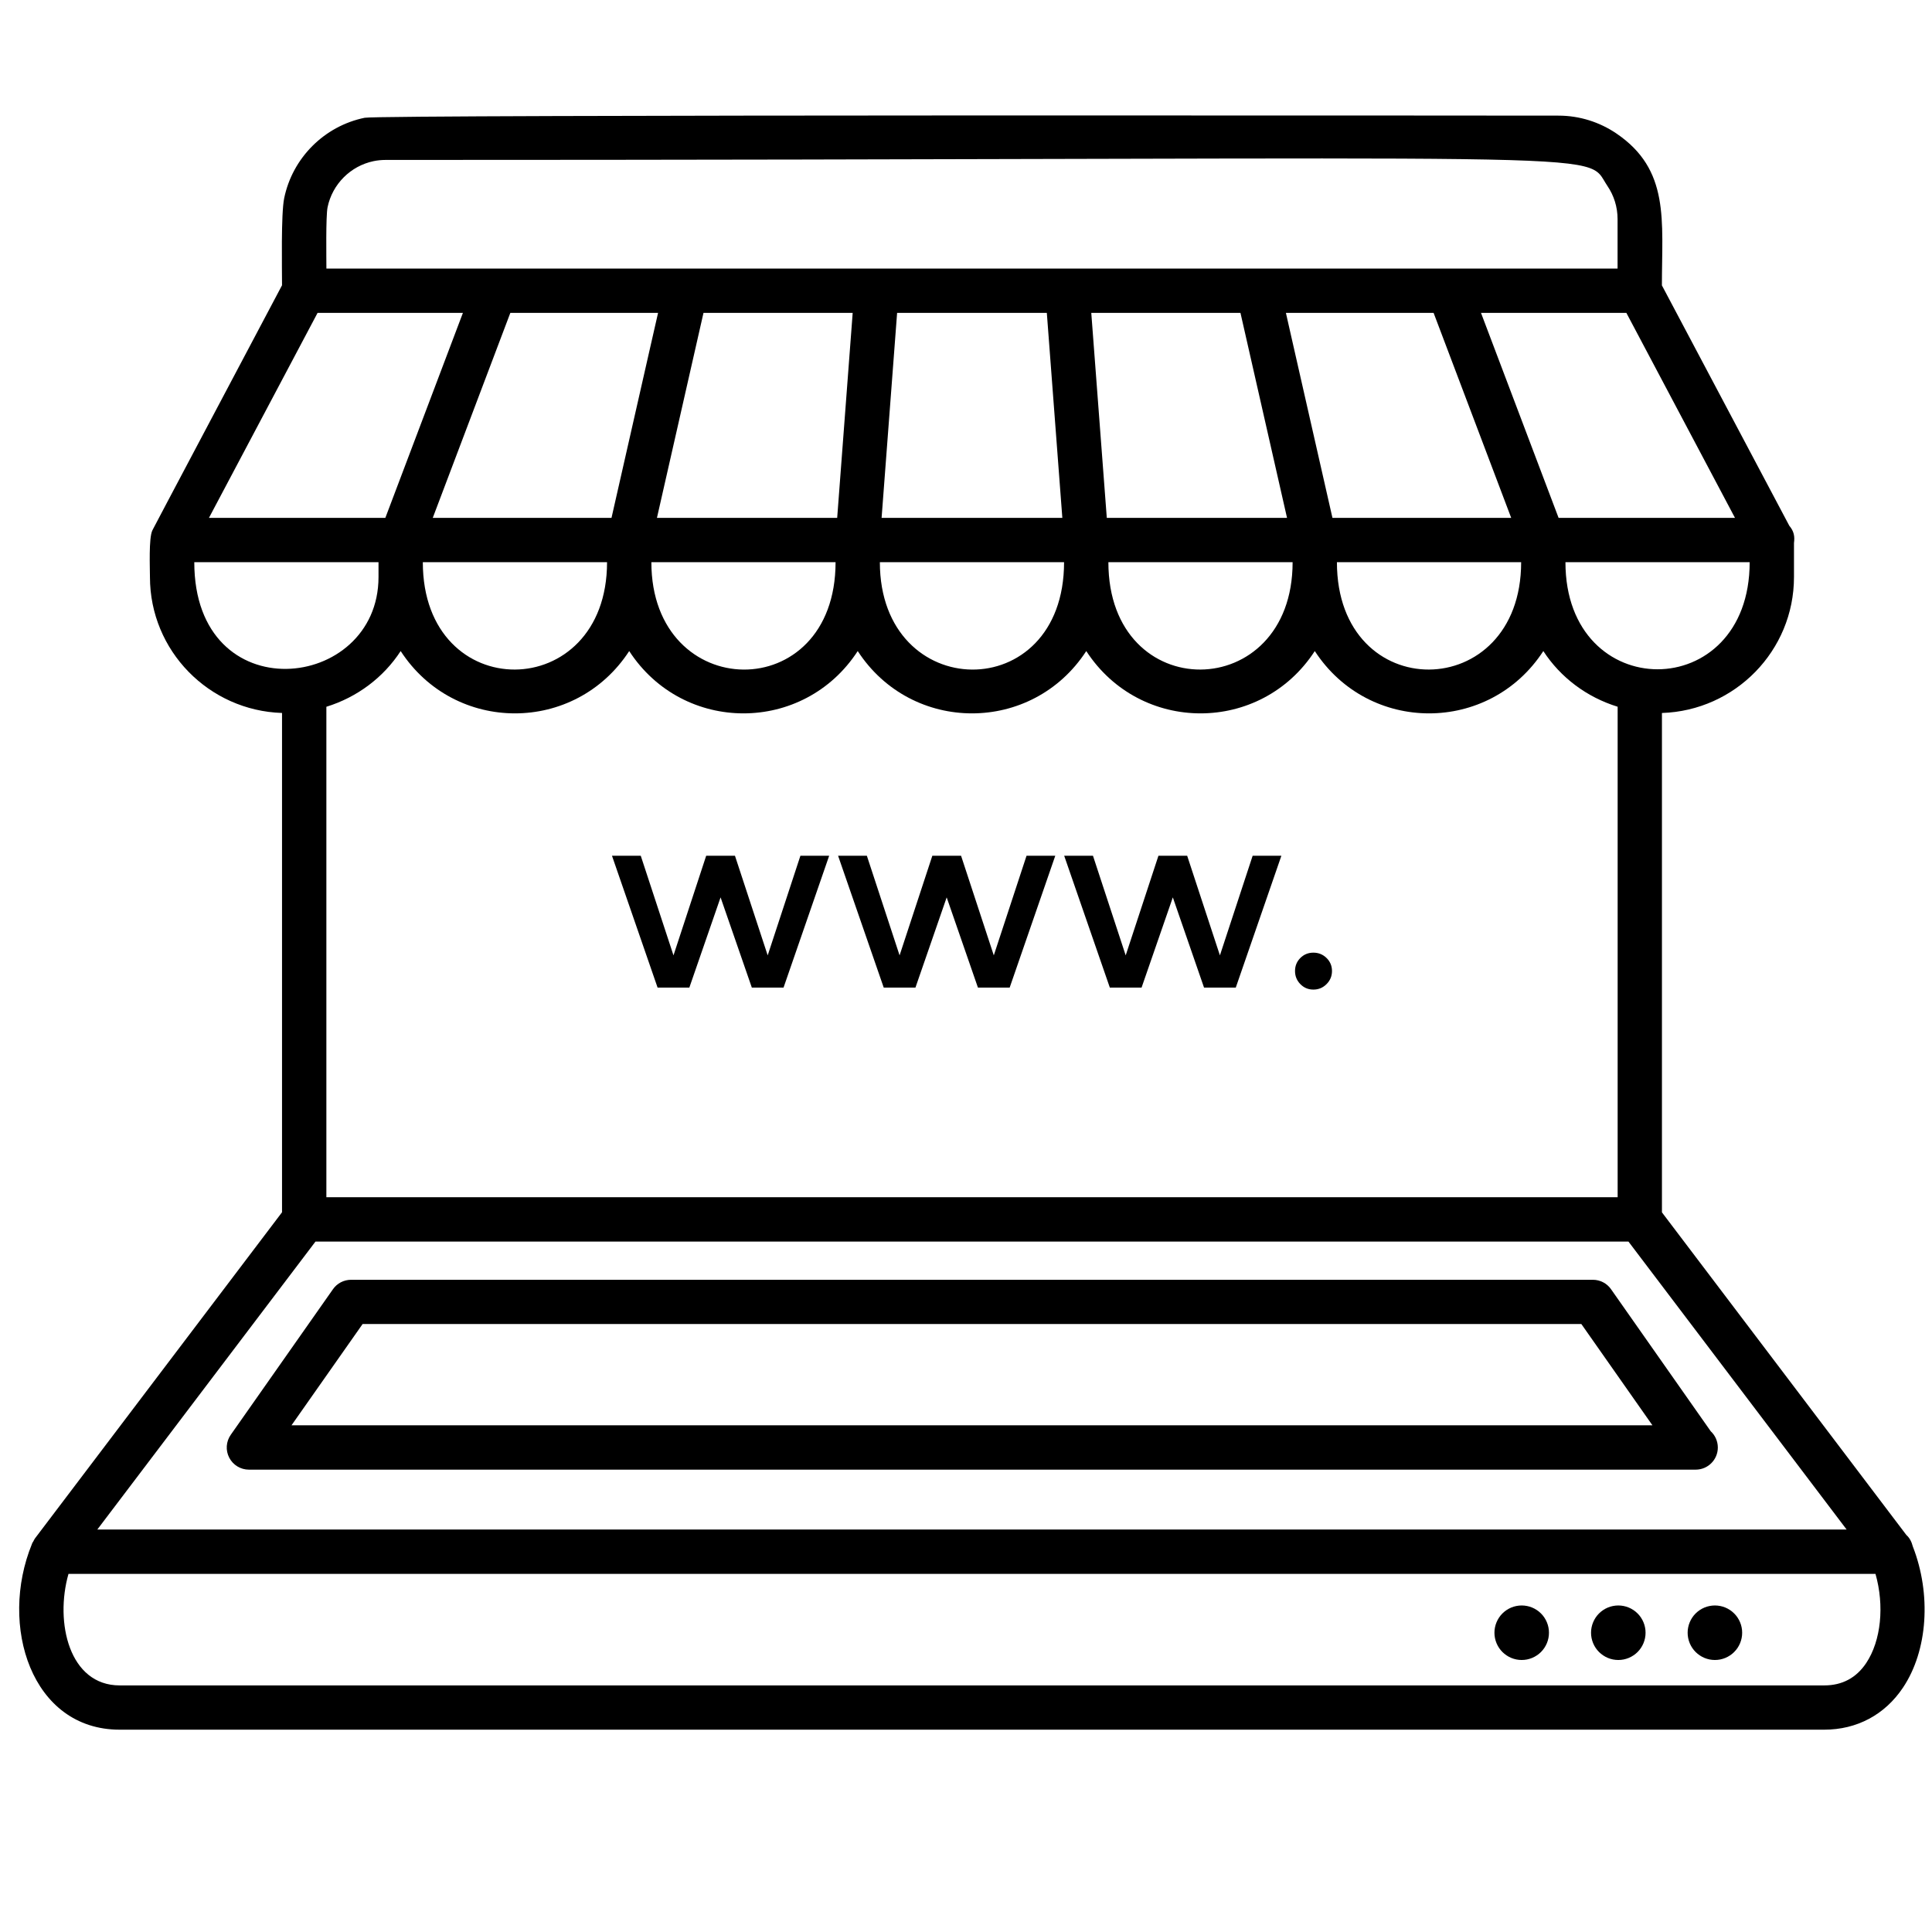
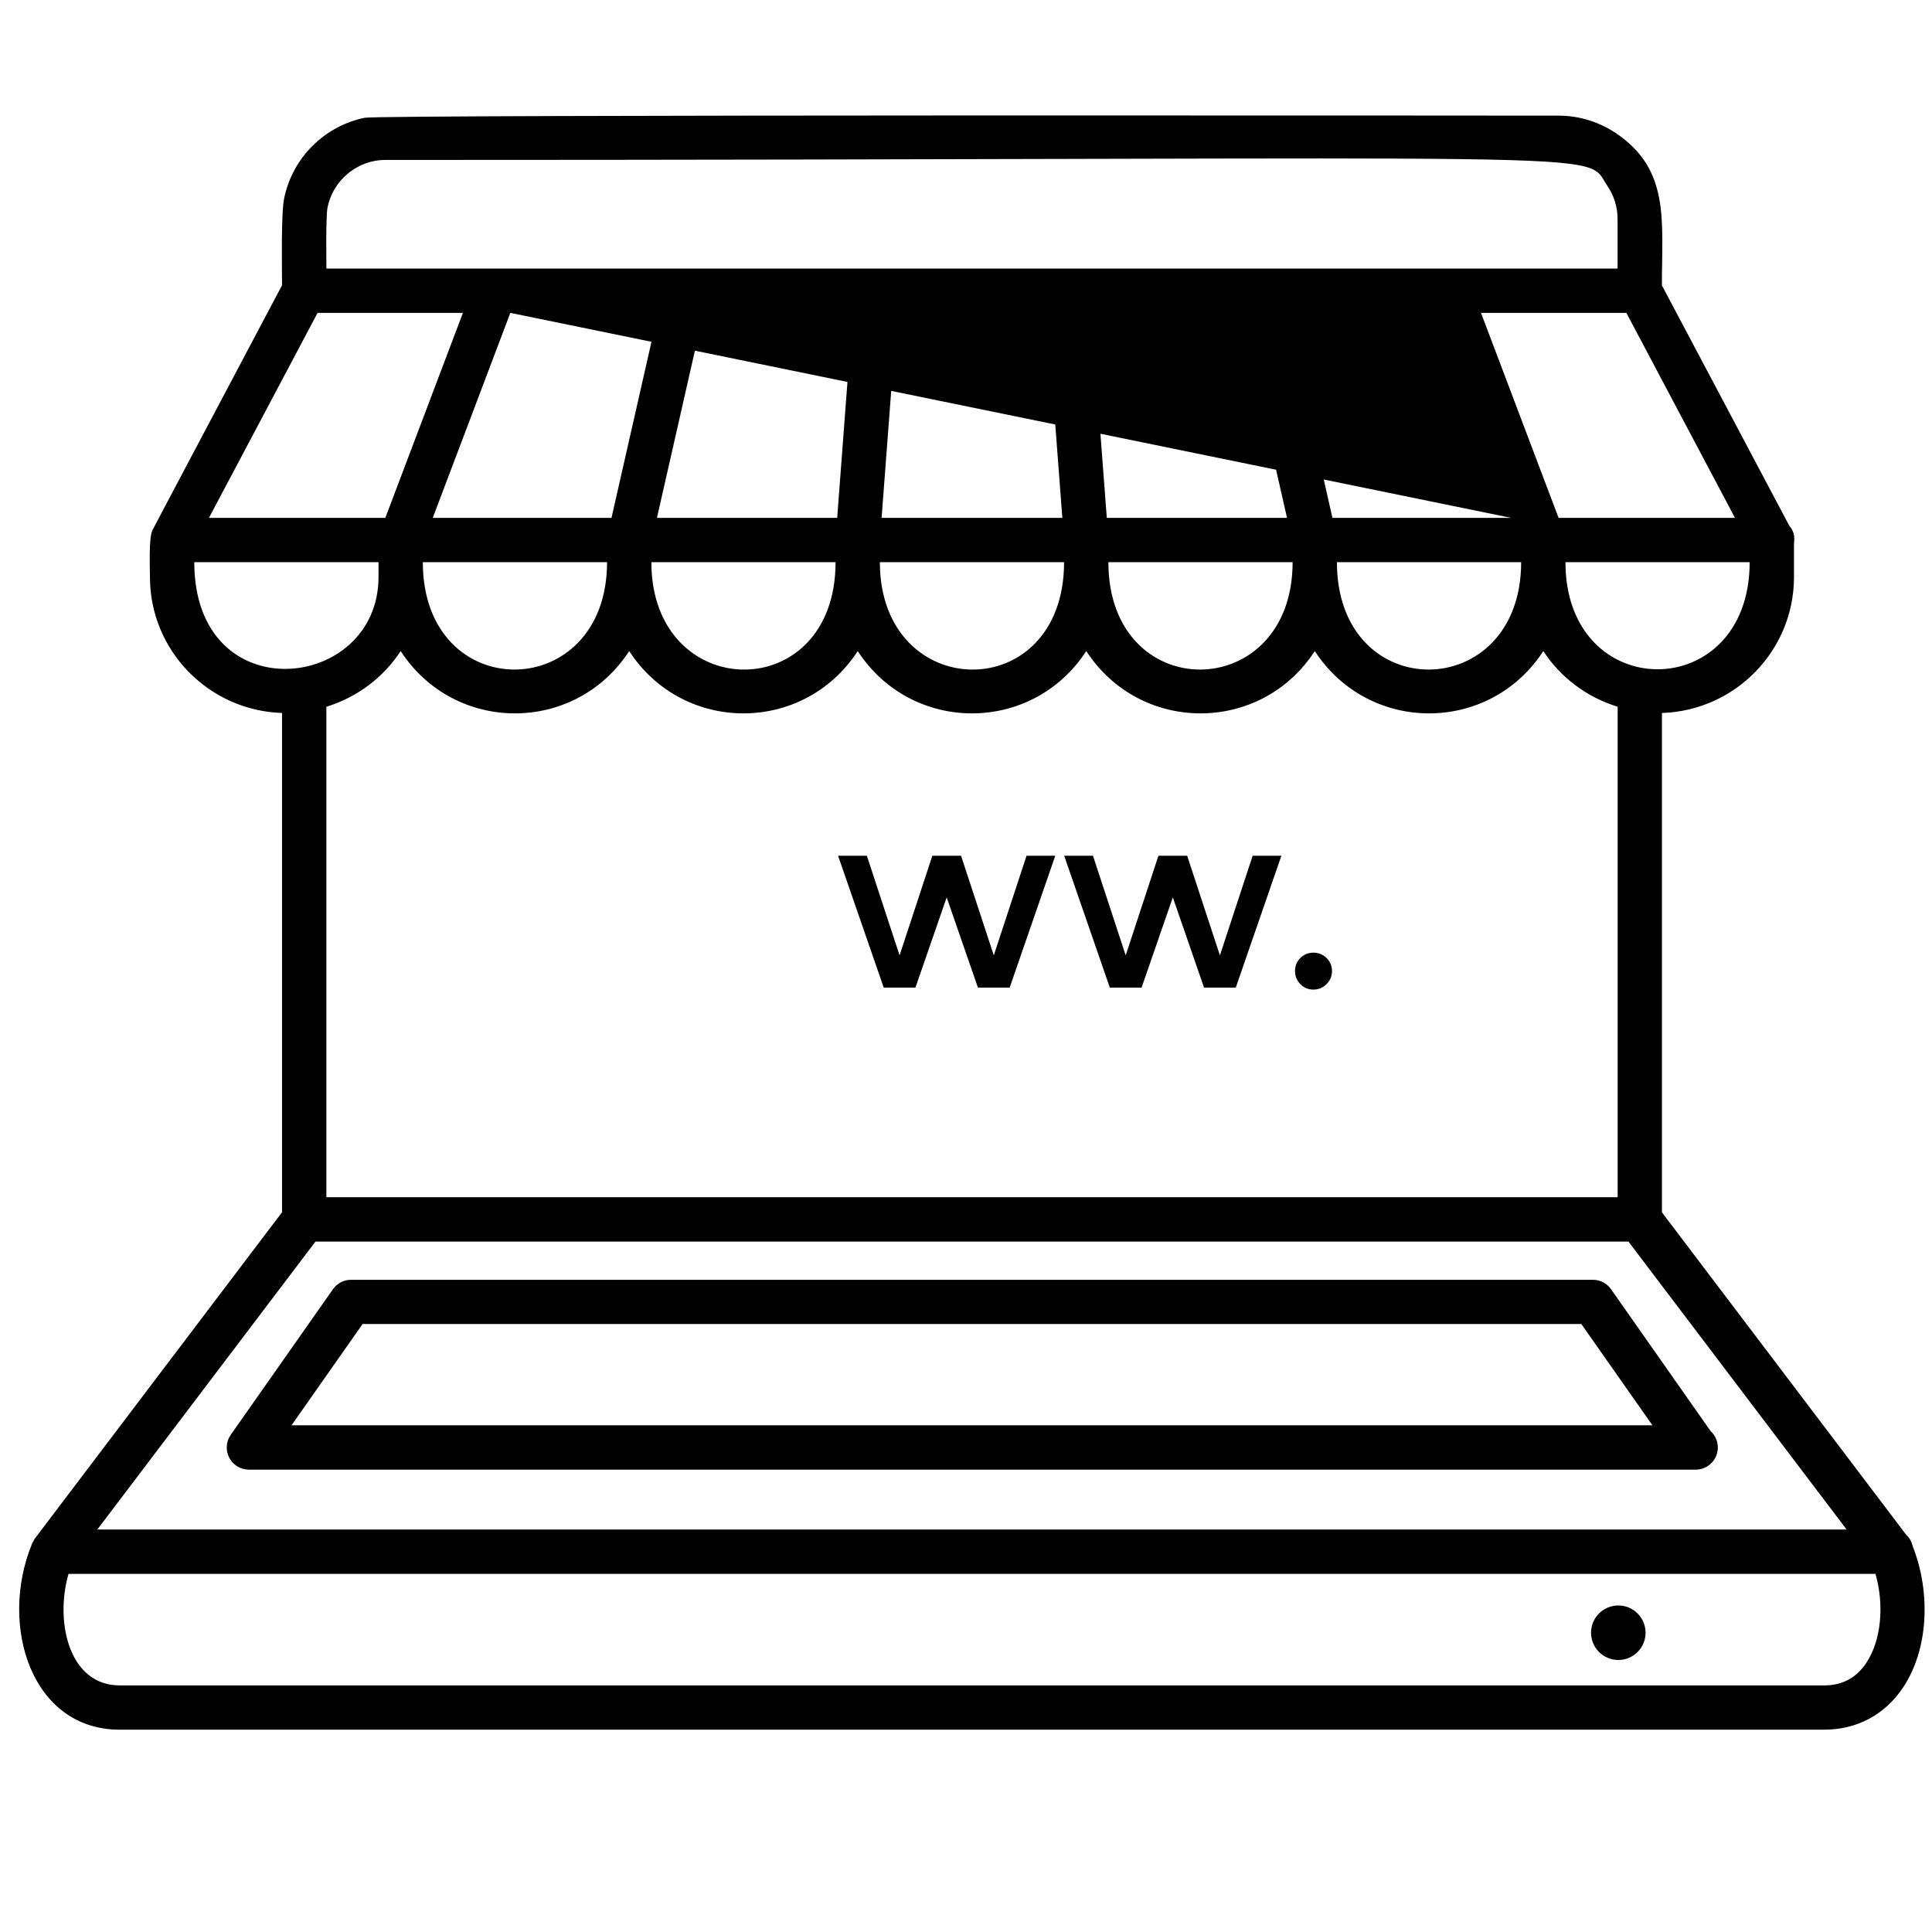
<svg xmlns="http://www.w3.org/2000/svg" width="500" zoomAndPan="magnify" viewBox="0 0 375 375" height="500" preserveAspectRatio="xMidYMid meet" version="1.0">
  <path fill="#000000" d="M 332.051 277.805 L 312.699 250.234 C 311.898 249.086 310.586 248.406 309.18 248.406 L 68.148 248.406 C 66.742 248.406 65.43 249.086 64.629 250.234 L 44.793 278.488 C 43.871 279.801 43.754 281.516 44.496 282.941 C 45.234 284.363 46.707 285.258 48.312 285.258 L 329.016 285.258 C 329.055 285.254 329.09 285.258 329.129 285.258 C 331.504 285.258 333.43 283.332 333.43 280.957 C 333.422 279.707 332.895 278.586 332.051 277.805 Z M 56.582 276.648 L 70.383 256.992 L 306.938 256.992 L 320.734 276.648 Z M 56.582 276.648 " fill-opacity="1" fill-rule="nonzero" />
-   <path fill="#000000" d="M 371.273 300.16 C 371.055 299.301 370.672 298.512 370.023 297.941 L 322.582 235.32 L 322.582 138.391 C 336.785 137.934 348.211 126.309 348.211 112.008 L 348.211 105.398 C 348.383 104.137 348.215 103.117 347.301 102.043 L 322.574 55.391 C 322.574 42.777 324.156 32.953 313.711 25.887 C 310.5 23.719 306.633 22.445 302.484 22.445 C 299.293 22.445 73.91 22.215 70.785 22.859 C 62.945 24.465 56.762 30.652 55.156 38.488 C 54.531 41.539 54.742 52.156 54.742 55.371 C 28.52 104.859 29.57 102.961 29.57 102.961 C 28.848 104.441 29.105 110.309 29.105 112 C 29.105 126.309 40.539 137.934 54.742 138.387 L 54.742 235.301 L 6.801 298.586 C 6.664 298.77 6.578 298.977 6.473 299.176 C 6.406 299.301 6.312 299.398 6.254 299.531 C 6.246 299.555 6.238 299.582 6.227 299.613 C 6.215 299.633 6.211 299.656 6.203 299.68 C -0.273 315.512 6.102 335.73 23.227 335.73 L 354.07 335.73 C 360.426 335.73 365.855 332.828 369.371 327.562 C 374.188 320.375 374.902 309.449 371.273 300.16 Z M 77.77 126.371 C 88.258 142.496 111.633 142.496 122.129 126.371 C 132.621 142.496 155.992 142.496 166.484 126.371 C 176.973 142.496 200.352 142.496 210.844 126.371 C 221.336 142.496 244.715 142.496 255.199 126.371 C 265.695 142.496 289.066 142.496 299.559 126.371 C 302.902 131.512 308.004 135.332 313.984 137.176 L 313.984 232.379 L 63.348 232.379 L 63.348 137.184 C 69.328 135.332 74.422 131.512 77.77 126.371 Z M 63.582 40.223 C 64.508 35.746 68.039 32.207 72.516 31.277 C 73.262 31.125 74.035 31.043 74.82 31.043 C 320.75 31.043 307.148 28.941 312.008 36.105 C 313.246 37.934 313.969 40.141 313.969 42.516 L 313.969 52.133 L 170.148 52.133 C 143.391 52.133 122.941 52.133 96.082 52.133 L 63.355 52.133 C 63.355 50.207 63.223 41.992 63.582 40.223 Z M 170.781 109.121 L 206.535 109.121 C 206.535 137.211 170.781 136.613 170.781 109.121 Z M 126.43 109.121 L 162.184 109.121 C 162.18 137.211 126.43 136.613 126.43 109.121 Z M 99.055 60.73 L 127.73 60.73 L 126.105 67.863 L 118.691 100.523 L 83.996 100.523 Z M 278.262 60.73 L 293.324 100.523 L 258.629 100.523 L 250.234 63.562 L 249.594 60.73 Z M 240.773 60.73 C 243.824 74.168 246.828 87.402 249.812 100.523 L 214.828 100.523 C 214.262 93.051 212.586 70.906 211.816 60.73 Z M 203.188 60.73 C 203.445 64.176 205.918 96.781 206.199 100.523 L 171.117 100.523 C 171.336 97.637 173.789 65.195 174.129 60.73 Z M 165.414 61.941 L 162.496 100.523 L 127.512 100.523 C 130.492 87.398 133.492 74.172 136.547 60.73 L 165.504 60.73 Z M 215.137 109.121 L 250.895 109.121 C 250.895 136.723 215.137 137.09 215.137 109.121 Z M 259.496 109.121 L 295.254 109.121 C 295.254 136.723 259.496 137.09 259.496 109.121 Z M 82.07 109.121 L 117.828 109.121 C 117.828 136.723 82.07 137.09 82.07 109.121 Z M 303.852 109.121 L 339.609 109.121 C 339.609 136.832 303.852 136.84 303.852 109.121 Z M 302.523 100.523 L 287.461 60.73 L 315.676 60.73 L 336.762 100.523 Z M 61.641 60.73 L 89.852 60.73 L 74.793 100.523 L 40.555 100.523 Z M 37.711 109.121 L 73.469 109.121 L 73.469 112 C 73.469 134.332 37.711 138.18 37.711 109.121 Z M 61.234 240.988 L 316.082 240.988 L 358.43 296.883 L 18.887 296.883 Z M 362.23 322.793 C 360.309 325.676 357.57 327.137 354.082 327.137 L 23.238 327.137 C 13.434 327.137 10.609 314.918 13.293 305.488 L 364.031 305.488 C 365.781 311.637 365.133 318.441 362.23 322.793 Z M 362.23 322.793 " fill-opacity="1" fill-rule="nonzero" />
-   <path fill="#000000" d="M 300.652 316.91 C 300.652 317.258 300.621 317.602 300.551 317.945 C 300.484 318.285 300.383 318.613 300.25 318.938 C 300.117 319.258 299.953 319.562 299.762 319.852 C 299.57 320.141 299.348 320.406 299.105 320.652 C 298.859 320.898 298.59 321.117 298.301 321.309 C 298.012 321.504 297.707 321.668 297.387 321.801 C 297.066 321.934 296.734 322.031 296.395 322.102 C 296.055 322.168 295.707 322.203 295.359 322.203 C 295.016 322.203 294.668 322.168 294.328 322.102 C 293.988 322.031 293.656 321.934 293.336 321.801 C 293.016 321.668 292.711 321.504 292.422 321.309 C 292.133 321.117 291.863 320.898 291.617 320.652 C 291.375 320.406 291.152 320.141 290.961 319.852 C 290.77 319.562 290.605 319.258 290.473 318.938 C 290.34 318.613 290.238 318.285 290.172 317.945 C 290.102 317.602 290.07 317.258 290.07 316.91 C 290.07 316.562 290.102 316.219 290.172 315.879 C 290.238 315.539 290.34 315.207 290.473 314.887 C 290.605 314.566 290.77 314.262 290.961 313.973 C 291.152 313.684 291.375 313.414 291.617 313.172 C 291.863 312.926 292.133 312.707 292.422 312.512 C 292.711 312.32 293.016 312.156 293.336 312.023 C 293.656 311.891 293.988 311.789 294.328 311.723 C 294.668 311.656 295.016 311.621 295.359 311.621 C 295.707 311.621 296.055 311.656 296.395 311.723 C 296.734 311.789 297.066 311.891 297.387 312.023 C 297.707 312.156 298.012 312.32 298.301 312.512 C 298.59 312.707 298.859 312.926 299.105 313.172 C 299.348 313.414 299.57 313.684 299.762 313.973 C 299.953 314.262 300.117 314.566 300.25 314.887 C 300.383 315.207 300.484 315.539 300.551 315.879 C 300.621 316.219 300.652 316.562 300.652 316.91 Z M 300.652 316.91 " fill-opacity="1" fill-rule="nonzero" />
+   <path fill="#000000" d="M 371.273 300.16 C 371.055 299.301 370.672 298.512 370.023 297.941 L 322.582 235.32 L 322.582 138.391 C 336.785 137.934 348.211 126.309 348.211 112.008 L 348.211 105.398 C 348.383 104.137 348.215 103.117 347.301 102.043 L 322.574 55.391 C 322.574 42.777 324.156 32.953 313.711 25.887 C 310.5 23.719 306.633 22.445 302.484 22.445 C 299.293 22.445 73.91 22.215 70.785 22.859 C 62.945 24.465 56.762 30.652 55.156 38.488 C 54.531 41.539 54.742 52.156 54.742 55.371 C 28.52 104.859 29.57 102.961 29.57 102.961 C 28.848 104.441 29.105 110.309 29.105 112 C 29.105 126.309 40.539 137.934 54.742 138.387 L 54.742 235.301 L 6.801 298.586 C 6.664 298.77 6.578 298.977 6.473 299.176 C 6.406 299.301 6.312 299.398 6.254 299.531 C 6.246 299.555 6.238 299.582 6.227 299.613 C 6.215 299.633 6.211 299.656 6.203 299.68 C -0.273 315.512 6.102 335.73 23.227 335.73 L 354.07 335.73 C 360.426 335.73 365.855 332.828 369.371 327.562 C 374.188 320.375 374.902 309.449 371.273 300.16 Z M 77.77 126.371 C 88.258 142.496 111.633 142.496 122.129 126.371 C 132.621 142.496 155.992 142.496 166.484 126.371 C 176.973 142.496 200.352 142.496 210.844 126.371 C 221.336 142.496 244.715 142.496 255.199 126.371 C 265.695 142.496 289.066 142.496 299.559 126.371 C 302.902 131.512 308.004 135.332 313.984 137.176 L 313.984 232.379 L 63.348 232.379 L 63.348 137.184 C 69.328 135.332 74.422 131.512 77.77 126.371 Z M 63.582 40.223 C 64.508 35.746 68.039 32.207 72.516 31.277 C 73.262 31.125 74.035 31.043 74.82 31.043 C 320.75 31.043 307.148 28.941 312.008 36.105 C 313.246 37.934 313.969 40.141 313.969 42.516 L 313.969 52.133 L 170.148 52.133 C 143.391 52.133 122.941 52.133 96.082 52.133 L 63.355 52.133 C 63.355 50.207 63.223 41.992 63.582 40.223 Z M 170.781 109.121 L 206.535 109.121 C 206.535 137.211 170.781 136.613 170.781 109.121 Z M 126.43 109.121 L 162.184 109.121 C 162.18 137.211 126.43 136.613 126.43 109.121 Z M 99.055 60.73 L 127.73 60.73 L 126.105 67.863 L 118.691 100.523 L 83.996 100.523 Z L 293.324 100.523 L 258.629 100.523 L 250.234 63.562 L 249.594 60.73 Z M 240.773 60.73 C 243.824 74.168 246.828 87.402 249.812 100.523 L 214.828 100.523 C 214.262 93.051 212.586 70.906 211.816 60.73 Z M 203.188 60.73 C 203.445 64.176 205.918 96.781 206.199 100.523 L 171.117 100.523 C 171.336 97.637 173.789 65.195 174.129 60.73 Z M 165.414 61.941 L 162.496 100.523 L 127.512 100.523 C 130.492 87.398 133.492 74.172 136.547 60.73 L 165.504 60.73 Z M 215.137 109.121 L 250.895 109.121 C 250.895 136.723 215.137 137.09 215.137 109.121 Z M 259.496 109.121 L 295.254 109.121 C 295.254 136.723 259.496 137.09 259.496 109.121 Z M 82.07 109.121 L 117.828 109.121 C 117.828 136.723 82.07 137.09 82.07 109.121 Z M 303.852 109.121 L 339.609 109.121 C 339.609 136.832 303.852 136.84 303.852 109.121 Z M 302.523 100.523 L 287.461 60.73 L 315.676 60.73 L 336.762 100.523 Z M 61.641 60.73 L 89.852 60.73 L 74.793 100.523 L 40.555 100.523 Z M 37.711 109.121 L 73.469 109.121 L 73.469 112 C 73.469 134.332 37.711 138.18 37.711 109.121 Z M 61.234 240.988 L 316.082 240.988 L 358.43 296.883 L 18.887 296.883 Z M 362.23 322.793 C 360.309 325.676 357.57 327.137 354.082 327.137 L 23.238 327.137 C 13.434 327.137 10.609 314.918 13.293 305.488 L 364.031 305.488 C 365.781 311.637 365.133 318.441 362.23 322.793 Z M 362.23 322.793 " fill-opacity="1" fill-rule="nonzero" />
  <path fill="#000000" d="M 319.402 316.91 C 319.402 317.258 319.371 317.602 319.301 317.945 C 319.234 318.285 319.133 318.613 319 318.938 C 318.867 319.258 318.703 319.562 318.512 319.852 C 318.32 320.141 318.098 320.406 317.855 320.652 C 317.609 320.898 317.34 321.117 317.051 321.309 C 316.762 321.504 316.457 321.668 316.137 321.801 C 315.816 321.934 315.484 322.031 315.145 322.102 C 314.805 322.168 314.457 322.203 314.109 322.203 C 313.766 322.203 313.418 322.168 313.078 322.102 C 312.738 322.031 312.406 321.934 312.086 321.801 C 311.766 321.668 311.461 321.504 311.172 321.309 C 310.883 321.117 310.613 320.898 310.367 320.652 C 310.125 320.406 309.902 320.141 309.711 319.852 C 309.52 319.562 309.355 319.258 309.223 318.938 C 309.09 318.613 308.988 318.285 308.922 317.945 C 308.852 317.602 308.82 317.258 308.82 316.91 C 308.82 316.562 308.852 316.219 308.922 315.879 C 308.988 315.539 309.09 315.207 309.223 314.887 C 309.355 314.566 309.52 314.262 309.711 313.973 C 309.902 313.684 310.125 313.414 310.367 313.172 C 310.613 312.926 310.883 312.707 311.172 312.512 C 311.461 312.32 311.766 312.156 312.086 312.023 C 312.406 311.891 312.738 311.789 313.078 311.723 C 313.418 311.656 313.766 311.621 314.109 311.621 C 314.457 311.621 314.805 311.656 315.145 311.723 C 315.484 311.789 315.816 311.891 316.137 312.023 C 316.457 312.156 316.762 312.32 317.051 312.512 C 317.34 312.707 317.609 312.926 317.855 313.172 C 318.098 313.414 318.32 313.684 318.512 313.973 C 318.703 314.262 318.867 314.566 319 314.887 C 319.133 315.207 319.234 315.539 319.301 315.879 C 319.371 316.219 319.402 316.562 319.402 316.91 Z M 319.402 316.91 " fill-opacity="1" fill-rule="nonzero" />
-   <path fill="#000000" d="M 338.152 316.91 C 338.152 317.258 338.121 317.602 338.051 317.945 C 337.984 318.285 337.883 318.613 337.75 318.938 C 337.617 319.258 337.453 319.562 337.262 319.852 C 337.07 320.141 336.848 320.406 336.602 320.652 C 336.359 320.898 336.09 321.117 335.801 321.309 C 335.512 321.504 335.207 321.668 334.887 321.801 C 334.566 321.934 334.234 322.031 333.895 322.102 C 333.555 322.168 333.207 322.203 332.859 322.203 C 332.516 322.203 332.168 322.168 331.828 322.102 C 331.488 322.031 331.156 321.934 330.836 321.801 C 330.516 321.668 330.211 321.504 329.922 321.309 C 329.633 321.117 329.363 320.898 329.117 320.652 C 328.875 320.406 328.652 320.141 328.461 319.852 C 328.27 319.562 328.105 319.258 327.973 318.938 C 327.84 318.613 327.738 318.285 327.672 317.945 C 327.602 317.602 327.57 317.258 327.57 316.91 C 327.57 316.562 327.602 316.219 327.672 315.879 C 327.738 315.539 327.84 315.207 327.973 314.887 C 328.105 314.566 328.27 314.262 328.461 313.973 C 328.652 313.684 328.875 313.414 329.117 313.172 C 329.363 312.926 329.633 312.707 329.922 312.512 C 330.211 312.32 330.516 312.156 330.836 312.023 C 331.156 311.891 331.488 311.789 331.828 311.723 C 332.168 311.656 332.516 311.621 332.859 311.621 C 333.207 311.621 333.555 311.656 333.895 311.723 C 334.234 311.789 334.566 311.891 334.887 312.023 C 335.207 312.156 335.512 312.32 335.801 312.512 C 336.09 312.707 336.359 312.926 336.602 313.172 C 336.848 313.414 337.07 313.684 337.262 313.973 C 337.453 314.262 337.617 314.566 337.75 314.887 C 337.883 315.207 337.984 315.539 338.051 315.879 C 338.121 316.219 338.152 316.562 338.152 316.91 Z M 338.152 316.91 " fill-opacity="1" fill-rule="nonzero" />
-   <path fill="#000000" d="M 133.801 191.691 L 139.863 174.18 L 145.93 191.691 L 152.086 191.691 L 160.941 166.102 L 155.359 166.102 L 149.008 185.438 L 142.656 166.102 L 137.07 166.102 L 130.723 185.438 L 124.371 166.102 L 118.785 166.102 L 127.637 191.691 Z M 133.801 191.691 " fill-opacity="1" fill-rule="nonzero" />
  <path fill="#000000" d="M 177.688 191.691 L 183.75 174.18 L 189.816 191.691 L 195.977 191.691 L 204.828 166.102 L 199.25 166.102 L 192.895 185.438 L 186.543 166.102 L 180.965 166.102 L 174.609 185.438 L 168.258 166.102 L 162.672 166.102 L 171.531 191.691 Z M 177.688 191.691 " fill-opacity="1" fill-rule="nonzero" />
  <path fill="#000000" d="M 221.578 191.691 L 227.645 174.18 L 233.703 191.691 L 239.863 191.691 L 248.715 166.102 L 243.137 166.102 L 236.785 185.438 L 230.43 166.102 L 224.852 166.102 L 218.496 185.438 L 212.145 166.102 L 206.559 166.102 L 215.418 191.691 Z M 221.578 191.691 " fill-opacity="1" fill-rule="nonzero" />
  <path fill="#000000" d="M 254.926 192.078 C 255.918 192.078 256.773 191.727 257.477 191.02 C 258.184 190.316 258.539 189.465 258.539 188.469 C 258.539 187.477 258.184 186.633 257.477 185.941 C 256.773 185.254 255.922 184.91 254.926 184.91 C 253.934 184.91 253.09 185.254 252.398 185.941 C 251.707 186.633 251.363 187.477 251.363 188.469 C 251.363 189.465 251.707 190.316 252.398 191.02 C 253.09 191.727 253.934 192.078 254.926 192.078 Z M 254.926 192.078 " fill-opacity="1" fill-rule="nonzero" />
</svg>